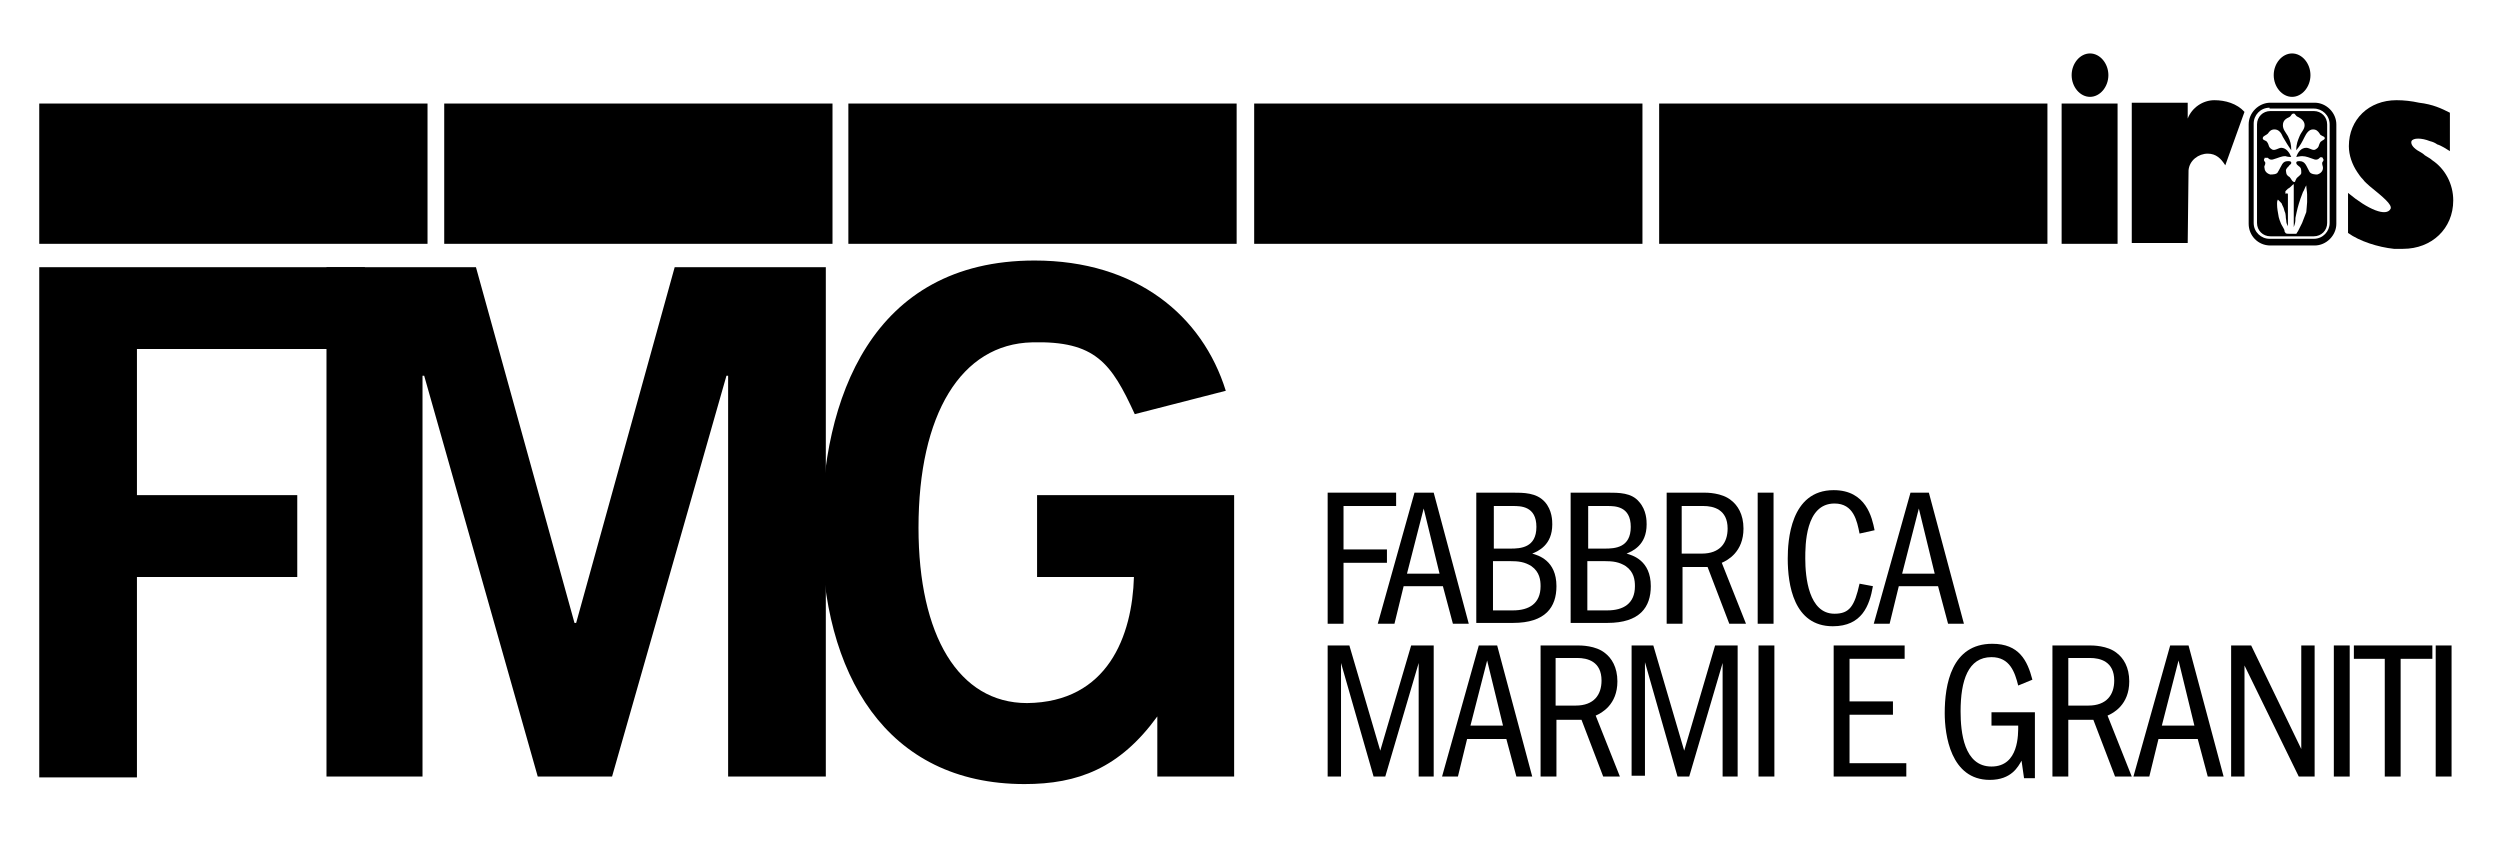
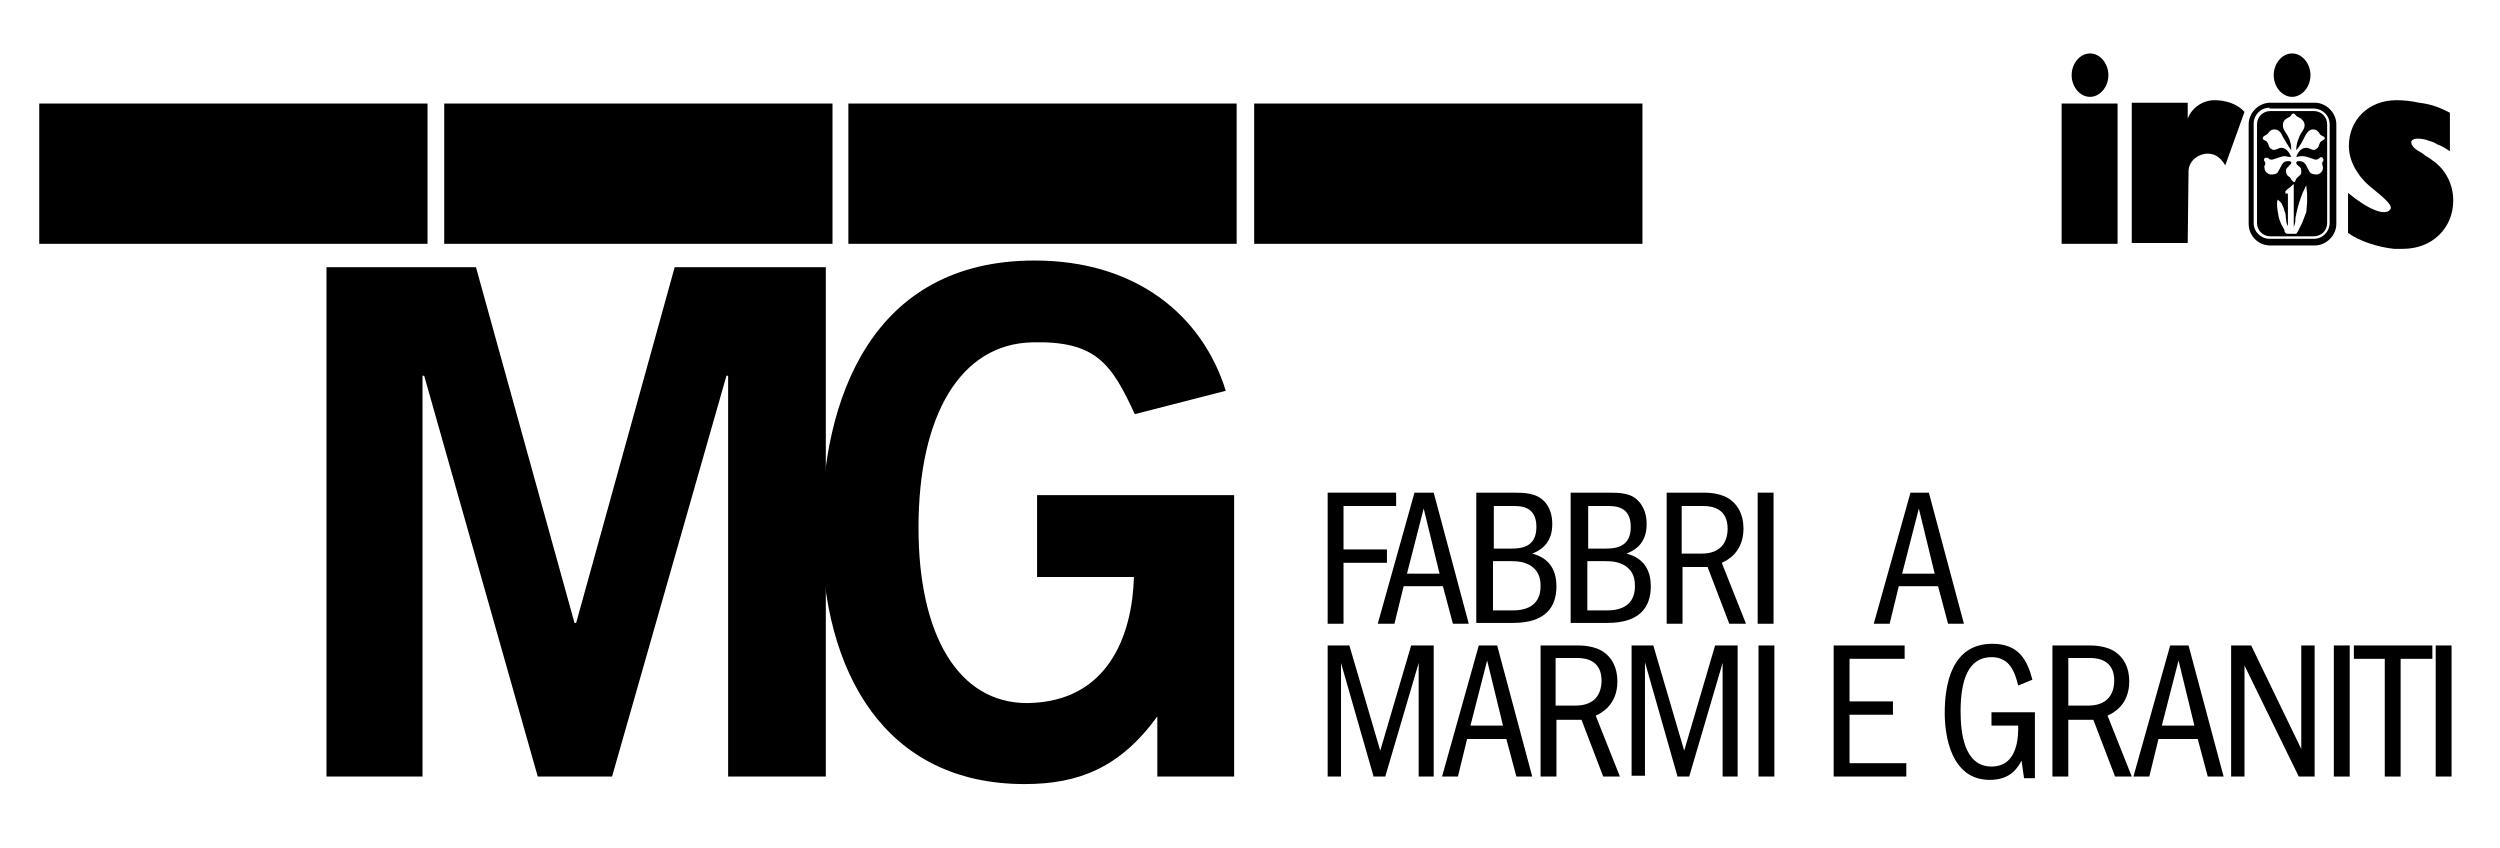
<svg xmlns="http://www.w3.org/2000/svg" version="1.1" id="Livello1" x="0px" y="0px" viewBox="0 0 299.4 101.6" style="enable-background:new 0 0 299.4 101.6;" xml:space="preserve">
  <style type="text/css">
	.Arco_x0020_verde{fill:url(#SVGID_1_);stroke:#FFFFFF;stroke-width:0.25;stroke-miterlimit:1;}
	.st0{fill-rule:evenodd;clip-rule:evenodd;}
</style>
  <linearGradient id="SVGID_1_" gradientUnits="userSpaceOnUse" x1="-271.262" y1="348.432" x2="-270.555" y2="347.725">
    <stop offset="0" style="stop-color:#1DA238" />
    <stop offset="0.983" style="stop-color:#24391D" />
  </linearGradient>
  <g>
    <g>
-       <path d="M4.7,93V32h39v9.8H16.4v17.5h19.2v9.8H16.4v24H4.7z" />
      <path d="M39.1,93V32H57l11.8,42.6h0.2L80.8,32h18.1V93H87.2V45h-0.2L73.3,93h-8.9L50.8,45h-0.2v48H39.1z" />
      <path d="M135.9,49.6c-2.8-6.1-4.7-8.8-12.3-8.6c-8.5,0.2-13.6,8.6-13.6,22.2c0,12.9,4.8,21,13,21c9.7-0.1,12.6-8.1,12.8-15.1    h-11.6v-9.8h23.6V93h-9.2v-7.2c-4.5,6.2-9.5,8.1-15.9,8.1c-16.6,0-24.3-13.2-24.3-30.4c0-15.6,5.9-32.3,25.5-32.3    c12.2,0,20.1,6.6,22.9,15.6L135.9,49.6z" />
    </g>
    <g>
      <path d="M167.2,59v1.6h-6.3v5.2h5.2v1.6h-5.2v7.3h-1.9V59H167.2z" />
      <path d="M171.7,59l4.2,15.7h-1.9l-1.2-4.5h-4.7l-1.1,4.5H165l4.4-15.7H171.7z M172.4,68.7l-1.9-7.8l-2,7.8H172.4z" />
      <path d="M176.9,59h4.2c1.4,0,2.9,0,3.9,1.1c0.9,1,0.9,2.3,0.9,2.7c0,2.5-1.7,3.2-2.4,3.5c0.7,0.2,2.9,0.8,2.9,3.9    c0,2.5-1.3,4.4-5.2,4.4h-4.4V59z M178.8,65.7h2.1c1.2,0,3.1-0.1,3.1-2.6c0-2.5-1.9-2.5-2.8-2.5h-2.3V65.7z M178.8,73.1h2.4    c1.9,0,3.3-0.8,3.3-2.9c0-0.7-0.1-1.7-1.1-2.4c-0.8-0.5-1.5-0.6-2.6-0.6h-2V73.1z" />
      <path d="M188.2,59h4.3c1.4,0,2.9,0,3.8,1.1c0.9,1,0.9,2.3,0.9,2.7c0,2.5-1.7,3.2-2.4,3.5c0.7,0.2,2.9,0.8,2.9,3.9    c0,2.5-1.3,4.4-5.2,4.4h-4.4V59z M190.1,65.7h2.1c1.2,0,3.1-0.1,3.1-2.6c0-2.5-1.9-2.5-2.8-2.5h-2.3V65.7z M190.1,73.1h2.4    c1.9,0,3.3-0.8,3.3-2.9c0-0.7-0.1-1.7-1.1-2.4c-0.8-0.5-1.5-0.6-2.6-0.6h-2V73.1z" />
      <path d="M204.1,59c0.3,0,2.1,0,3.2,0.9c0.8,0.6,1.5,1.7,1.5,3.4c0,2.8-1.9,3.8-2.6,4.1l2.9,7.3h-2l-2.6-6.8h-3v6.8h-1.9V59H204.1z     M201.4,60.6v5.7h2.4c2.2,0,3.1-1.3,3.1-3c0-2.3-1.7-2.7-2.9-2.7H201.4z" />
      <path d="M212.4,59v15.7h-1.9V59H212.4z" />
-       <path d="M224.3,70.2c-0.4,2.3-1.3,4.8-4.8,4.8c-4.7,0-5.4-5-5.4-8.1c0-2.1,0.3-8.2,5.5-8.2c3.9,0,4.6,3.3,4.9,4.8l-1.8,0.4    c-0.3-1.5-0.7-3.6-3-3.6c-3.5,0-3.5,5-3.5,6.6c0,2.2,0.4,6.6,3.5,6.6c1.8,0,2.4-0.9,3-3.6L224.3,70.2z" />
      <path d="M231,59l4.2,15.7h-1.9l-1.2-4.5h-4.7l-1.1,4.5h-1.9l4.4-15.7H231z M231.7,68.7l-1.9-7.8l-2,7.8H231.7z" />
      <path d="M158.9,77.3h2.7l3.7,12.6l3.7-12.6h2.7v15.7h-1.8V79.4l-4,13.6h-1.4l-3.9-13.6v13.6h-1.6V77.3z" />
      <path d="M179.3,77.3l4.2,15.7h-1.9l-1.2-4.5h-4.7l-1.1,4.5h-1.9l4.4-15.7H179.3z M180,86.9l-1.9-7.8l-2,7.8H180z" />
      <path d="M189,77.3c0.3,0,2.1,0,3.2,0.9c0.8,0.6,1.5,1.7,1.5,3.4c0,2.8-1.9,3.8-2.6,4.1l2.9,7.3h-2l-2.6-6.8h-3v6.8h-1.9V77.3H189z     M186.3,78.8v5.7h2.4c2.2,0,3.1-1.3,3.1-3c0-2.3-1.7-2.7-2.9-2.7H186.3z" />
      <path d="M195.3,77.3h2.7l3.7,12.6l3.7-12.6h2.7v15.7h-1.8V79.4l-4,13.6h-1.4L197,79.3v13.6h-1.6V77.3z" />
      <path d="M212.5,77.3v15.7h-1.9V77.3H212.5z" />
      <path d="M228.1,77.3v1.6h-6.6V84h5.2v1.6h-5.2v5.8h6.8v1.6h-8.7V77.3H228.1z" />
      <path d="M243.7,85.2v8h-1.3l-0.3-2.1c-0.4,0.7-1.2,2.3-3.8,2.3c-4.7,0-5.4-5.4-5.4-8c0-3.4,0.8-8.3,5.7-8.3c3.2,0,4.2,2,4.8,4.3    l-1.7,0.7c-0.4-1.6-1-3.4-3.2-3.4c-2.8,0-3.7,2.8-3.7,6.5c0,2.5,0.4,6.6,3.7,6.6c3.3,0,3.2-3.9,3.2-4.9h-3.2v-1.6H243.7z" />
      <path d="M250.3,77.3c0.3,0,2.1,0,3.2,0.9c0.8,0.6,1.5,1.7,1.5,3.4c0,2.8-1.9,3.8-2.6,4.1l2.9,7.3h-2l-2.6-6.8h-3v6.8h-1.9V77.3    H250.3z M247.7,78.8v5.7h2.4c2.2,0,3.1-1.3,3.1-3c0-2.3-1.7-2.7-2.9-2.7H247.7z" />
      <path d="M262.1,77.3l4.2,15.7h-1.9l-1.2-4.5h-4.7l-1.1,4.5h-1.9l4.4-15.7H262.1z M262.8,86.9l-1.9-7.8l-2,7.8H262.8z" />
      <path d="M269.6,77.3l6,12.4V77.3h1.6v15.7h-1.9l-6.5-13.3v13.3h-1.6V77.3H269.6z" />
      <path d="M281.4,77.3v15.7h-1.9V77.3H281.4z" />
      <path d="M291.3,77.3v1.6h-3.8v14.1h-1.9V78.9h-3.7v-1.6H291.3z" />
      <path d="M293.6,77.3v15.7h-1.9V77.3H293.6z" />
    </g>
    <g>
      <rect x="246.9" y="12.4" width="6.7" height="16.8" />
      <g>
        <path class="st0" d="M262.1,20.4c0.1-1.2,1.2-2,2.3-2c1,0,1.6,0.6,2.1,1.4l2.3-6.4c-0.9-1-2.3-1.4-3.6-1.4     c-1.4,0-2.7,0.9-3.2,2.2v-1.9h-6.7v16.8h6.7L262.1,20.4z" />
      </g>
      <path d="M250.3,6.4c1.2,0,2.2,1.2,2.2,2.6s-1,2.6-2.2,2.6c-1.2,0-2.2-1.2-2.2-2.6S249.1,6.4,250.3,6.4z" />
      <g>
        <path class="st0" d="M293.4,13.5v4.6c-0.3-0.2-1.1-0.7-1.5-0.8c-0.3-0.2-0.5-0.3-0.9-0.4c-1-0.4-2-0.4-2.2,0     c-0.1,0.3,0.1,0.7,0.7,1.1c0.3,0.2,0.6,0.3,0.9,0.6c0.3,0.2,0.7,0.4,0.9,0.6c1.5,1,2.5,2.8,2.5,4.8c0,3.4-2.6,5.8-6,5.8     c-0.4,0-0.7,0-1.1,0c-1.9-0.2-4.1-0.9-5.5-1.9l0-4.8c2.4,2,4.6,2.9,5.1,1.9c0.2-0.5-0.9-1.4-2.5-2.7c-0.2-0.2-0.6-0.5-0.8-0.8     c-0.3-0.3-0.5-0.6-0.7-0.9c-0.6-0.9-1-2-1-3.1c0-3.2,2.4-5.5,5.7-5.5c0.9,0,1.8,0.1,2.7,0.3C291.4,12.5,292.4,13,293.4,13.5z" />
      </g>
      <path d="M274.5,6.4c1.2,0,2.2,1.2,2.2,2.6s-1,2.6-2.2,2.6c-1.2,0-2.2-1.2-2.2-2.6S273.3,6.4,274.5,6.4z" />
      <g>
        <path d="M277.2,29.4h-5.3c-1.5,0-2.6-1.2-2.6-2.6V14.9c0-1.4,1.2-2.6,2.6-2.6h5.3c1.4,0,2.6,1.2,2.6,2.6v11.9     C279.8,28.2,278.6,29.4,277.2,29.4z M271.8,12.9c-1.1,0-1.9,0.9-1.9,1.9v11.9c0,1.1,0.9,1.9,1.9,1.9h5.3c1.1,0,1.9-0.9,1.9-1.9     V14.9c0-1.1-0.9-1.9-1.9-1.9H271.8z" />
      </g>
      <path d="M277.1,13.3c0.9,0,1.6,0.7,1.6,1.6v11.8c0,0.9-0.7,1.6-1.6,1.6h-5.2c-0.9,0-1.6-0.7-1.6-1.6V14.9c0-0.9,0.7-1.6,1.6-1.6    H277.1z M274,23.3c0,0.2,0,0.3,0,0.5c0,0.3,0,0.4,0,0.6l0,2.7c-0.1-0.2-0.2-0.4-0.2-0.7c-0.1-0.4,0-0.7-0.2-1.1    c-0.1-0.4-0.1-0.4-0.3-0.8c0-0.1-0.1-0.2-0.2-0.3c-0.1-0.1-0.2-0.2-0.3-0.3c-0.1,0.2-0.1,0.3-0.1,0.5c0,0.6,0.1,1,0.2,1.6    c0.1,0.3,0.1,0.4,0.2,0.6c0.1,0.3,0.2,0.4,0.3,0.6c0.1,0.2,0.2,0.3,0.2,0.5c0,0.1,0.1,0.1,0.1,0.2c0.1,0.1,0.3,0.1,0.5,0.1    c0.2,0,0.1,0,0.3,0c0.1,0,0.2,0,0.3,0c0.1,0,0.2,0,0.2,0c0.1-0.1,0.1-0.2,0.2-0.3c0.2-0.4,0.3-0.6,0.5-1c0.2-0.5,0.3-0.8,0.5-1.3    c0-0.2,0.1-0.9,0.1-1.2l0-0.9c0-0.3-0.1-0.8-0.1-1.1c-0.2,0.3-0.2,0.5-0.4,0.8c-0.1,0.3-0.2,0.5-0.3,0.8c-0.3,0.9-0.4,1.3-0.6,2.3    c0,0.2,0,0.5-0.1,0.8l-0.1,0.3c0,0,0,0.1,0,0c0-0.2,0-0.3,0-0.5v-0.8l0-0.6l0-1.2c0-0.4,0-0.6,0-1c0-0.3,0-0.6,0-1    c0-0.1-0.1,0-0.2,0.1c-0.2,0.2-0.3,0.3-0.5,0.4c-0.1,0.1-0.2,0.2-0.3,0.3c0,0.1,0,0.2,0,0.3C274,23.1,274,23.2,274,23.3z     M275.2,21.2c0.2-0.2,0.4-0.3,0.4-0.5c0-0.4,0-0.6-0.3-0.8c-0.1-0.1-0.3-0.2-0.3-0.4c0-0.2,0.2-0.2,0.4-0.2c0.7,0,0.8,0.6,1.2,1.3    c0.2,0.3,0.8,0.3,0.9,0.3c0.4-0.1,0.7-0.4,0.7-0.8c0-0.2-0.1-0.3-0.1-0.6c0-0.1,0.3-0.3,0.1-0.5c0-0.1-0.1-0.1,0-0.1    c-0.2-0.1-0.3-0.1-0.4,0c0,0-0.2,0.3-0.6,0.2c-0.6-0.2-1-0.4-1.5-0.4c-0.3,0-0.6,0.1-0.7,0.1c0.2-0.6,0.6-1.1,1.2-1.1    c0.4,0,0.8,0.4,1.1,0.2c0.5-0.3,0.3-0.4,0.6-0.9c0.2-0.2,0.6-0.3,0.5-0.5c0-0.2-0.5-0.2-0.6-0.5c-0.2-0.3-0.4-0.5-0.8-0.5    c-0.5,0-0.8,0.5-1,0.9c-0.3,0.6-0.5,1-1,1.6c0-0.8,0.2-1.2,0.4-1.7c0.2-0.5,0.6-0.8,0.6-1.3c0-0.5-0.4-0.8-0.8-1    c-0.3-0.1-0.3-0.4-0.5-0.4c-0.3,0-0.3,0.3-0.5,0.4c-0.4,0.2-0.8,0.4-0.8,1c0,0.5,0.3,0.8,0.6,1.3c0.3,0.6,0.4,1,0.4,1.7    c-0.4-0.6-0.6-0.9-1-1.6c-0.2-0.5-0.5-0.9-1-0.9c-0.4,0-0.6,0.2-0.8,0.5c-0.2,0.2-0.6,0.3-0.6,0.5c-0.1,0.3,0.4,0.3,0.5,0.5    c0.3,0.4,0.1,0.6,0.6,0.9c0.3,0.2,0.8-0.2,1.1-0.2c0.6,0,1,0.6,1.2,1.1c-0.1,0-0.4,0-0.7-0.1c-0.5,0-0.8,0.2-1.5,0.4    c-0.4,0.1-0.6-0.2-0.6-0.2c-0.1,0-0.2,0-0.4,0c0,0,0,0,0,0.1c-0.2,0.2,0.1,0.4,0.1,0.5c0,0.3-0.2,0.4-0.1,0.6    c0,0.4,0.3,0.7,0.7,0.8c0.2,0,0.8,0,0.9-0.3c0.5-0.8,0.5-1.3,1.2-1.3c0.2,0,0.4,0,0.4,0.2c0,0.2-0.2,0.2-0.3,0.4    c-0.3,0.3-0.4,0.4-0.3,0.8c0,0.2,0.2,0.4,0.4,0.5c0.2,0.2,0.3,0.6,0.6,0.6C274.9,21.8,274.9,21.4,275.2,21.2z" />
    </g>
    <rect x="4.7" y="12.4" width="46.5" height="16.8" />
    <rect x="53.2" y="12.4" width="46.5" height="16.8" />
    <rect x="101.6" y="12.4" width="46.5" height="16.8" />
    <rect x="150.2" y="12.4" width="46.5" height="16.8" />
-     <rect x="198.7" y="12.4" width="46.5" height="16.8" />
  </g>
</svg>